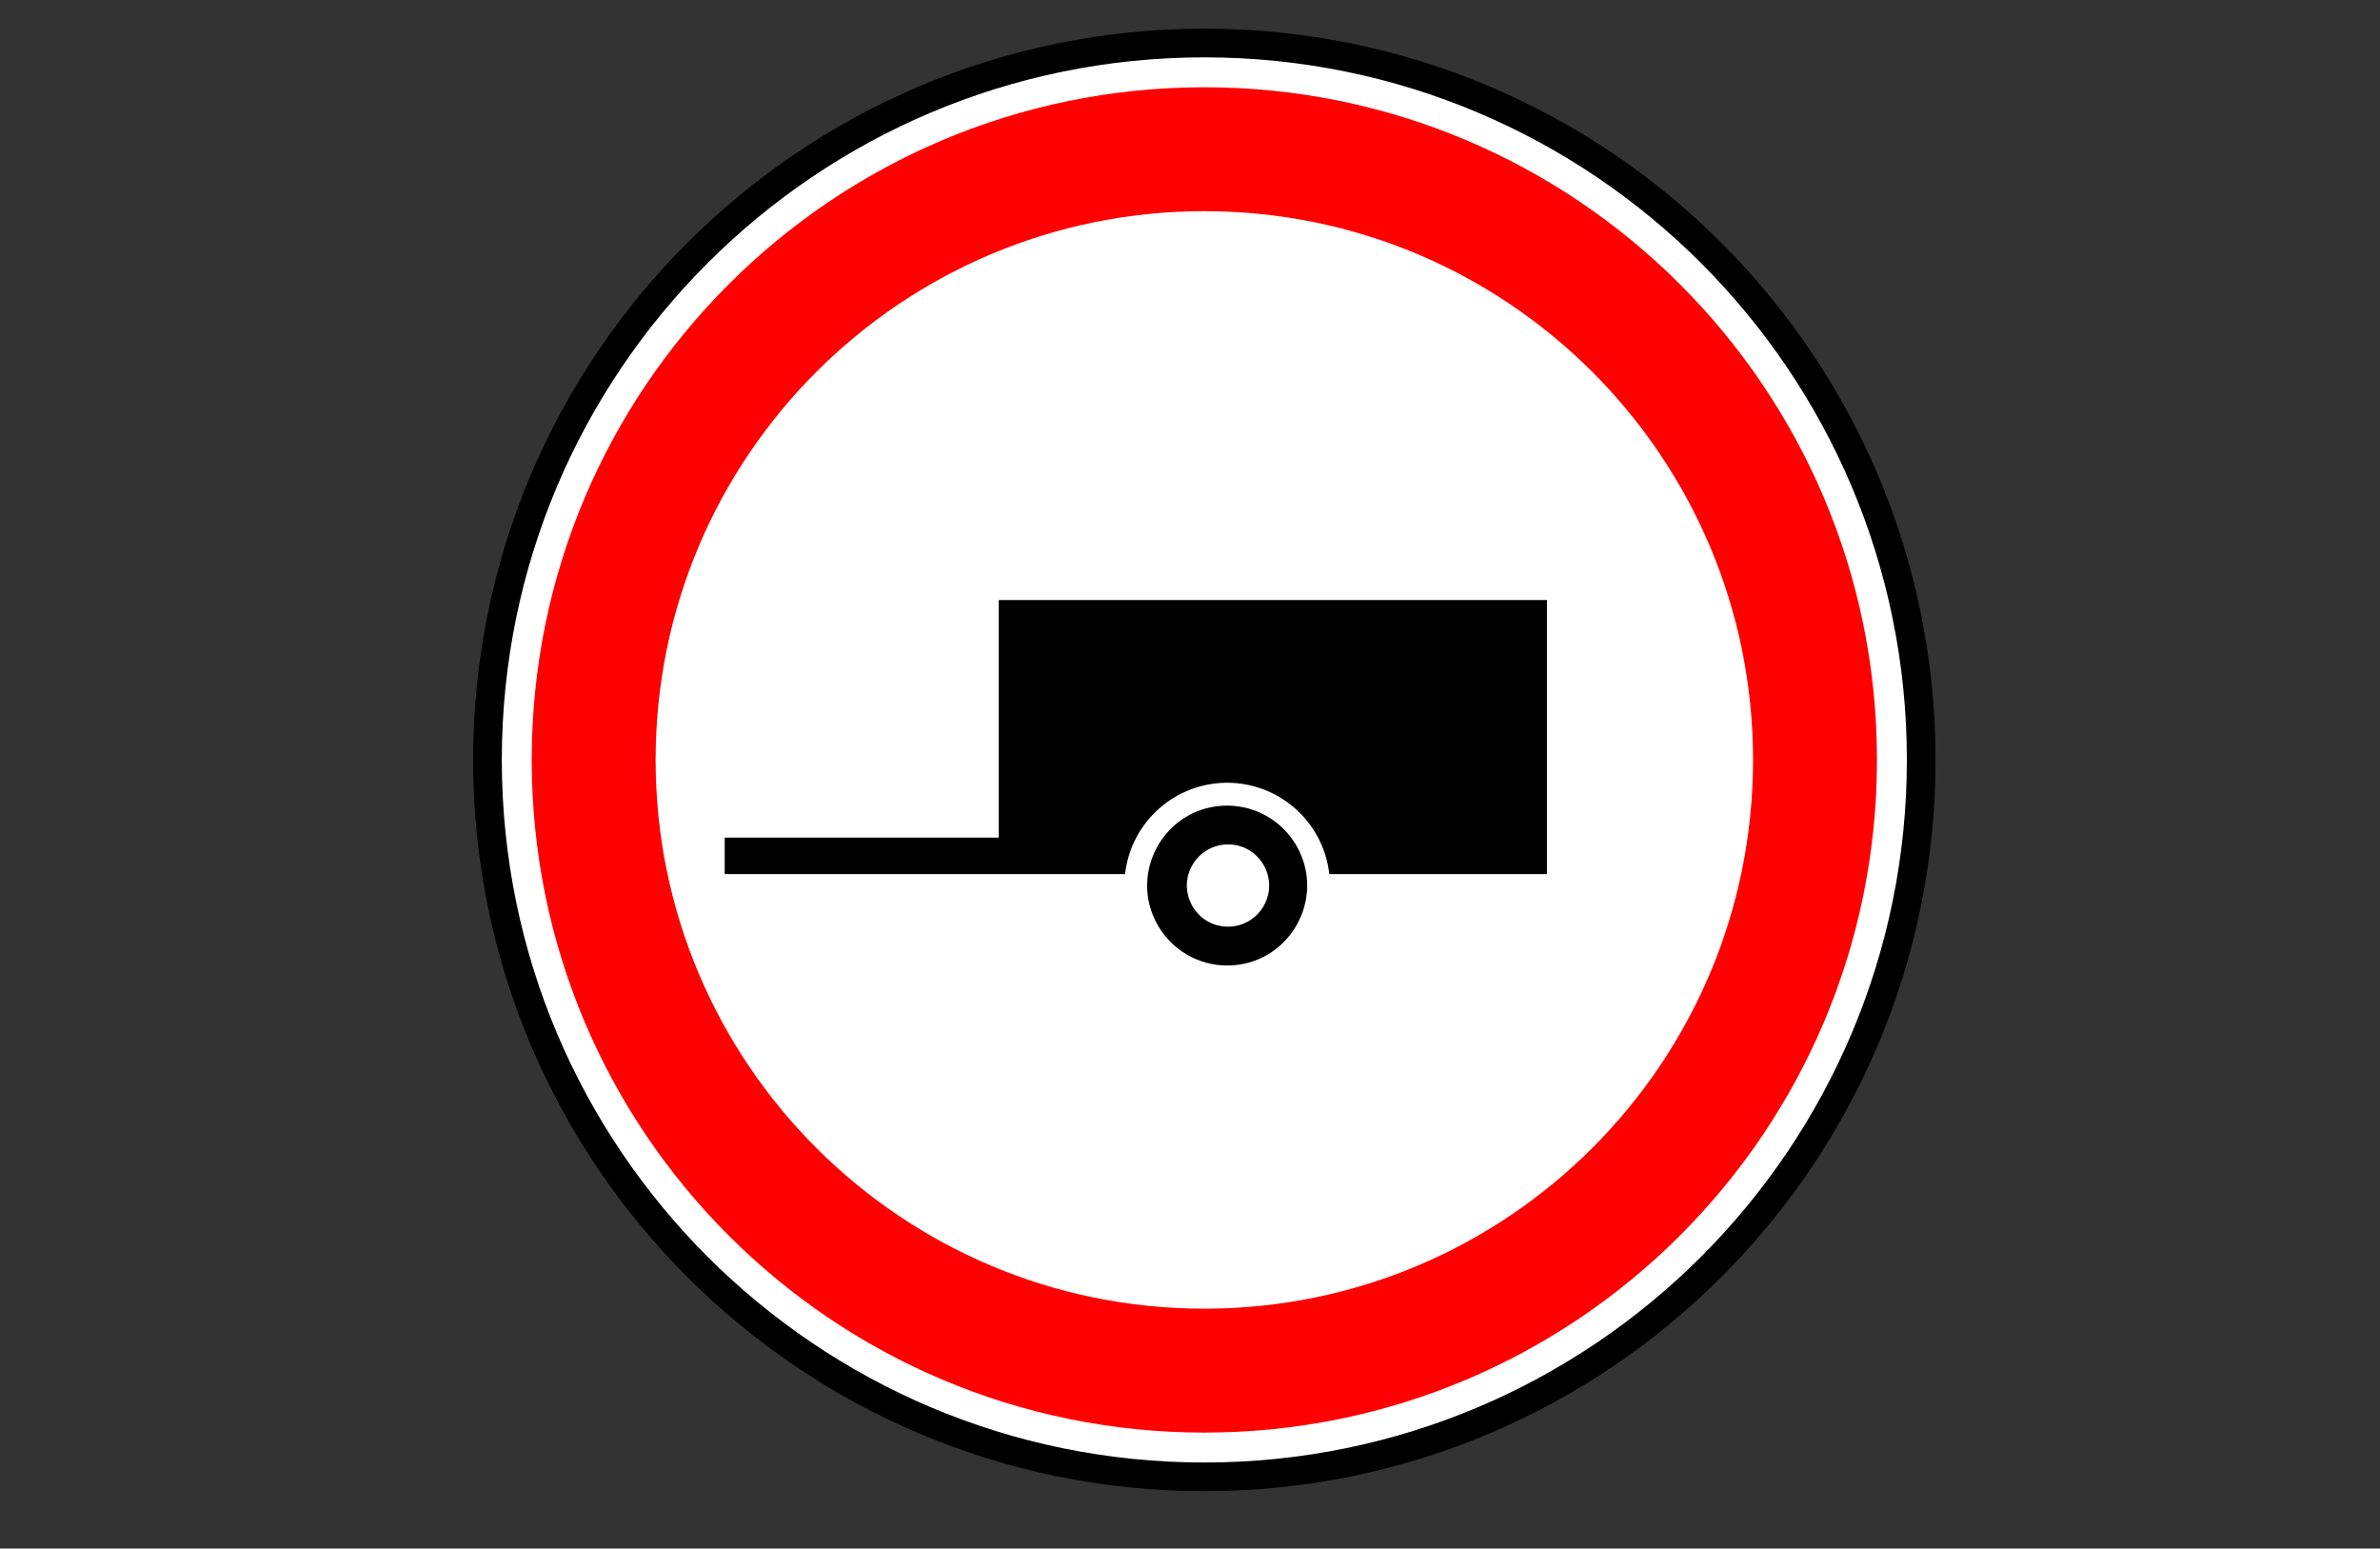
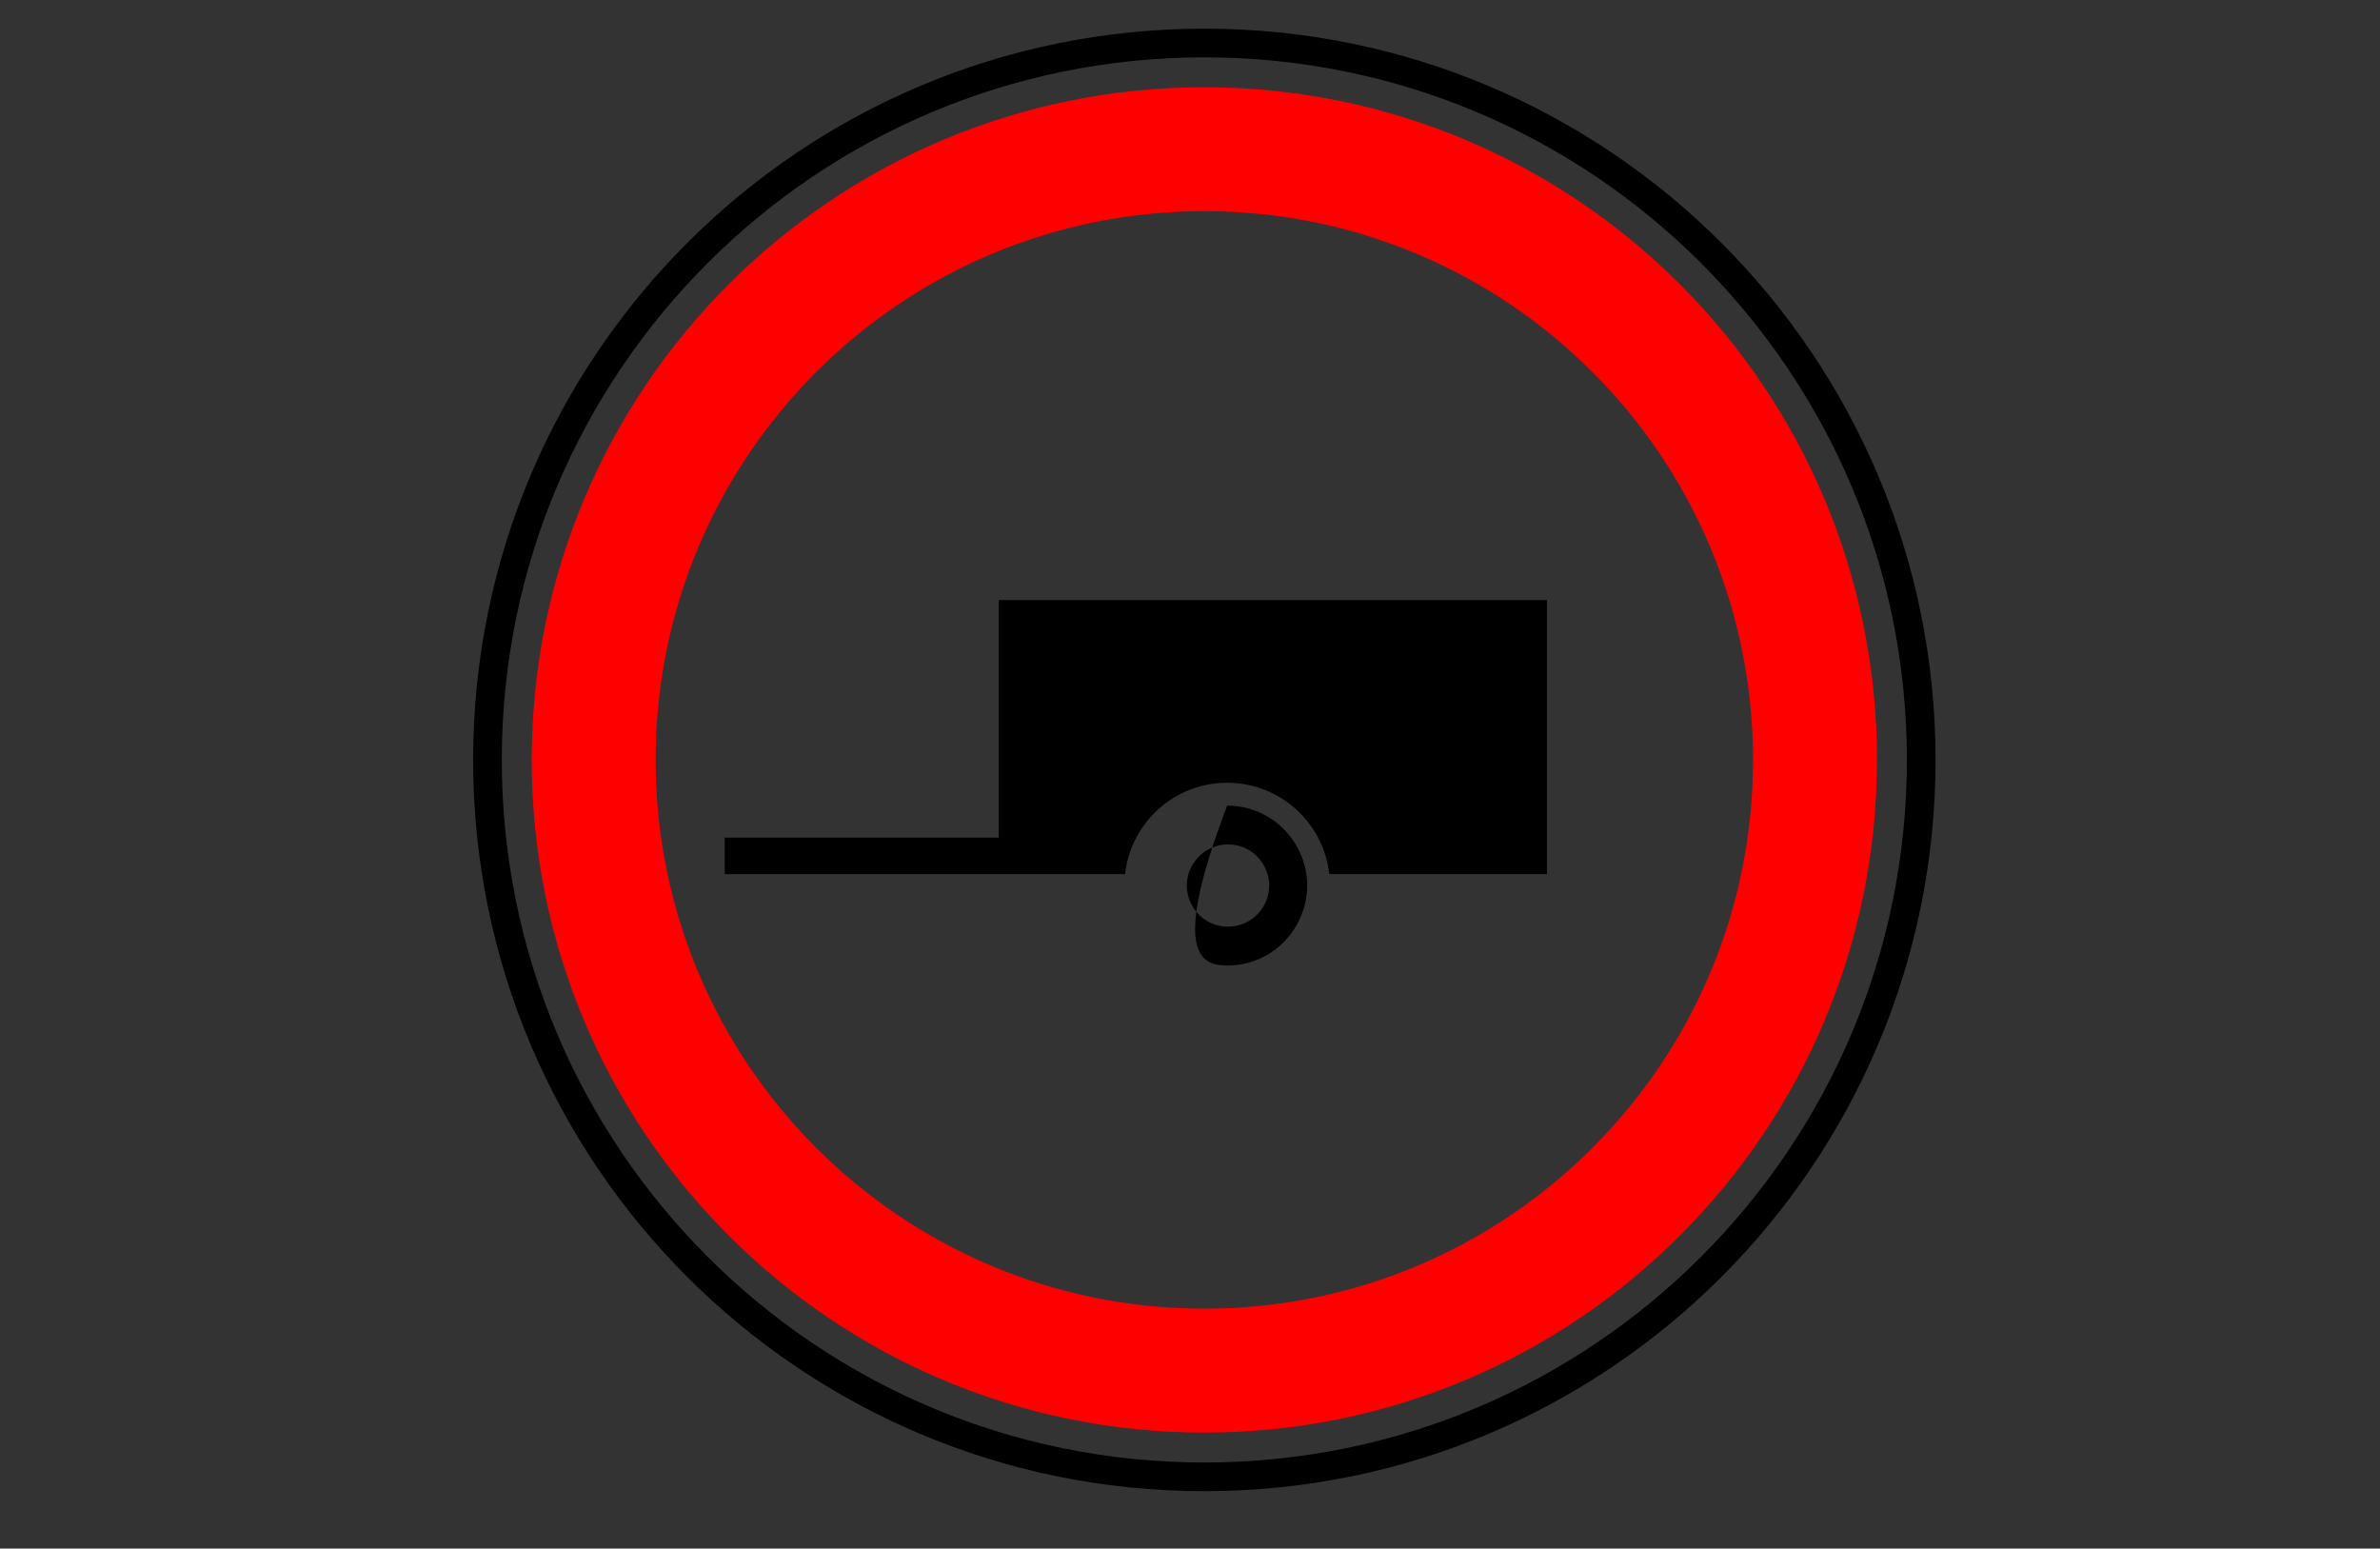
<svg xmlns="http://www.w3.org/2000/svg" viewBox="1958.5 2458.5 83 54" width="83" height="54">
  <rect x="1958.5" y="2458.5" width="83" height="54" fill="#333333" stroke="none" />
-   <path fill="#FFF" stroke="none" fill-opacity="1" stroke-width="1" stroke-opacity="1" color="rgb(51, 51, 51)" font-size-adjust="none" fill-rule="nonzero" id="tSvg7b58f52502" title="Path 26" d="M 2025.027 2485 C 2025.027 2503.944 2004.519 2515.784 1988.113 2506.312 C 1980.499 2501.916 1975.809 2493.792 1975.809 2485 C 1975.809 2466.056 1996.316 2454.216 2012.723 2463.688C 2020.337 2468.084 2025.027 2476.208 2025.027 2485Z" />
  <path fill="none" stroke="#000" fill-opacity="1" stroke-width="1" stroke-opacity="1" color="rgb(51, 51, 51)" fill-rule="evenodd" font-size-adjust="none" id="tSvg148a1198b38" title="Path 27" d="M 2025.5 2485 C 2025.5 2498.807 2014.307 2510 2000.5 2510 C 1986.693 2510 1975.5 2498.807 1975.5 2485 C 1975.5 2471.193 1986.693 2460 2000.5 2460C 2014.307 2460 2025.5 2471.193 2025.5 2485Z" />
  <path fill="red" stroke="none" fill-opacity="1" stroke-width="1" stroke-opacity="1" color="rgb(51, 51, 51)" font-size-adjust="none" fill-rule="nonzero" id="tSvga67ada05fe" title="Path 28" d="M 2000.5 2461.543 C 1987.545 2461.543 1977.043 2472.045 1977.043 2485 C 1977.043 2497.955 1987.545 2508.457 2000.5 2508.457 C 2013.455 2508.457 2023.957 2497.955 2023.957 2485C 2023.957 2472.045 2013.455 2461.543 2000.5 2461.543Z M 2000.5 2465.864 C 2011.068 2465.864 2019.636 2474.432 2019.636 2485 C 2019.636 2495.568 2011.068 2504.136 2000.5 2504.136 C 1989.932 2504.136 1981.364 2495.568 1981.364 2485C 1981.364 2474.432 1989.932 2465.864 2000.5 2465.864Z" />
  <path fill="rgb(0, 0, 0)" stroke="none" fill-opacity="1" stroke-width="1" stroke-opacity="1" color="rgb(51, 51, 51)" font-size-adjust="none" id="tSvg4695c95957" title="Path 29" d="M 1993.331 2479.425 C 1993.331 2482.186 1993.331 2484.947 1993.331 2487.709 C 1990.145 2487.709 1986.959 2487.709 1983.773 2487.709 C 1983.773 2488.133 1983.773 2488.558 1983.773 2488.983 C 1988.427 2488.983 1993.081 2488.983 1997.735 2488.983 C 1997.938 2487.169 1999.471 2485.797 2001.296 2485.796 C 2003.122 2485.797 2004.655 2487.169 2004.858 2488.983 C 2007.388 2488.983 2009.918 2488.983 2012.448 2488.983 C 2012.448 2485.797 2012.448 2482.611 2012.448 2479.425C 2006.076 2479.425 1999.703 2479.425 1993.331 2479.425Z" />
-   <path fill="rgb(0, 0, 0)" stroke="none" fill-opacity="1" stroke-width="1" stroke-opacity="1" color="rgb(51, 51, 51)" font-size-adjust="none" id="tSvg10a29b83ea" title="Path 30" d="M 2001.296 2486.593 C 1999.15 2486.593 1997.809 2488.916 1998.882 2490.775 C 1999.38 2491.637 2000.3 2492.169 2001.296 2492.169 C 2003.442 2492.168 2004.783 2489.845 2003.71 2487.987C 2003.212 2487.125 2002.292 2486.593 2001.296 2486.593Z M 2001.296 2487.947 C 2002.4 2487.924 2003.114 2489.104 2002.582 2490.072 C 2002.325 2490.539 2001.83 2490.825 2001.296 2490.814 C 2000.193 2490.791 1999.528 2489.582 2000.099 2488.638C 2000.354 2488.218 2000.805 2487.957 2001.296 2487.947Z" />
+   <path fill="rgb(0, 0, 0)" stroke="none" fill-opacity="1" stroke-width="1" stroke-opacity="1" color="rgb(51, 51, 51)" font-size-adjust="none" id="tSvg10a29b83ea" title="Path 30" d="M 2001.296 2486.593 C 1999.38 2491.637 2000.3 2492.169 2001.296 2492.169 C 2003.442 2492.168 2004.783 2489.845 2003.71 2487.987C 2003.212 2487.125 2002.292 2486.593 2001.296 2486.593Z M 2001.296 2487.947 C 2002.4 2487.924 2003.114 2489.104 2002.582 2490.072 C 2002.325 2490.539 2001.83 2490.825 2001.296 2490.814 C 2000.193 2490.791 1999.528 2489.582 2000.099 2488.638C 2000.354 2488.218 2000.805 2487.957 2001.296 2487.947Z" />
  <defs />
</svg>